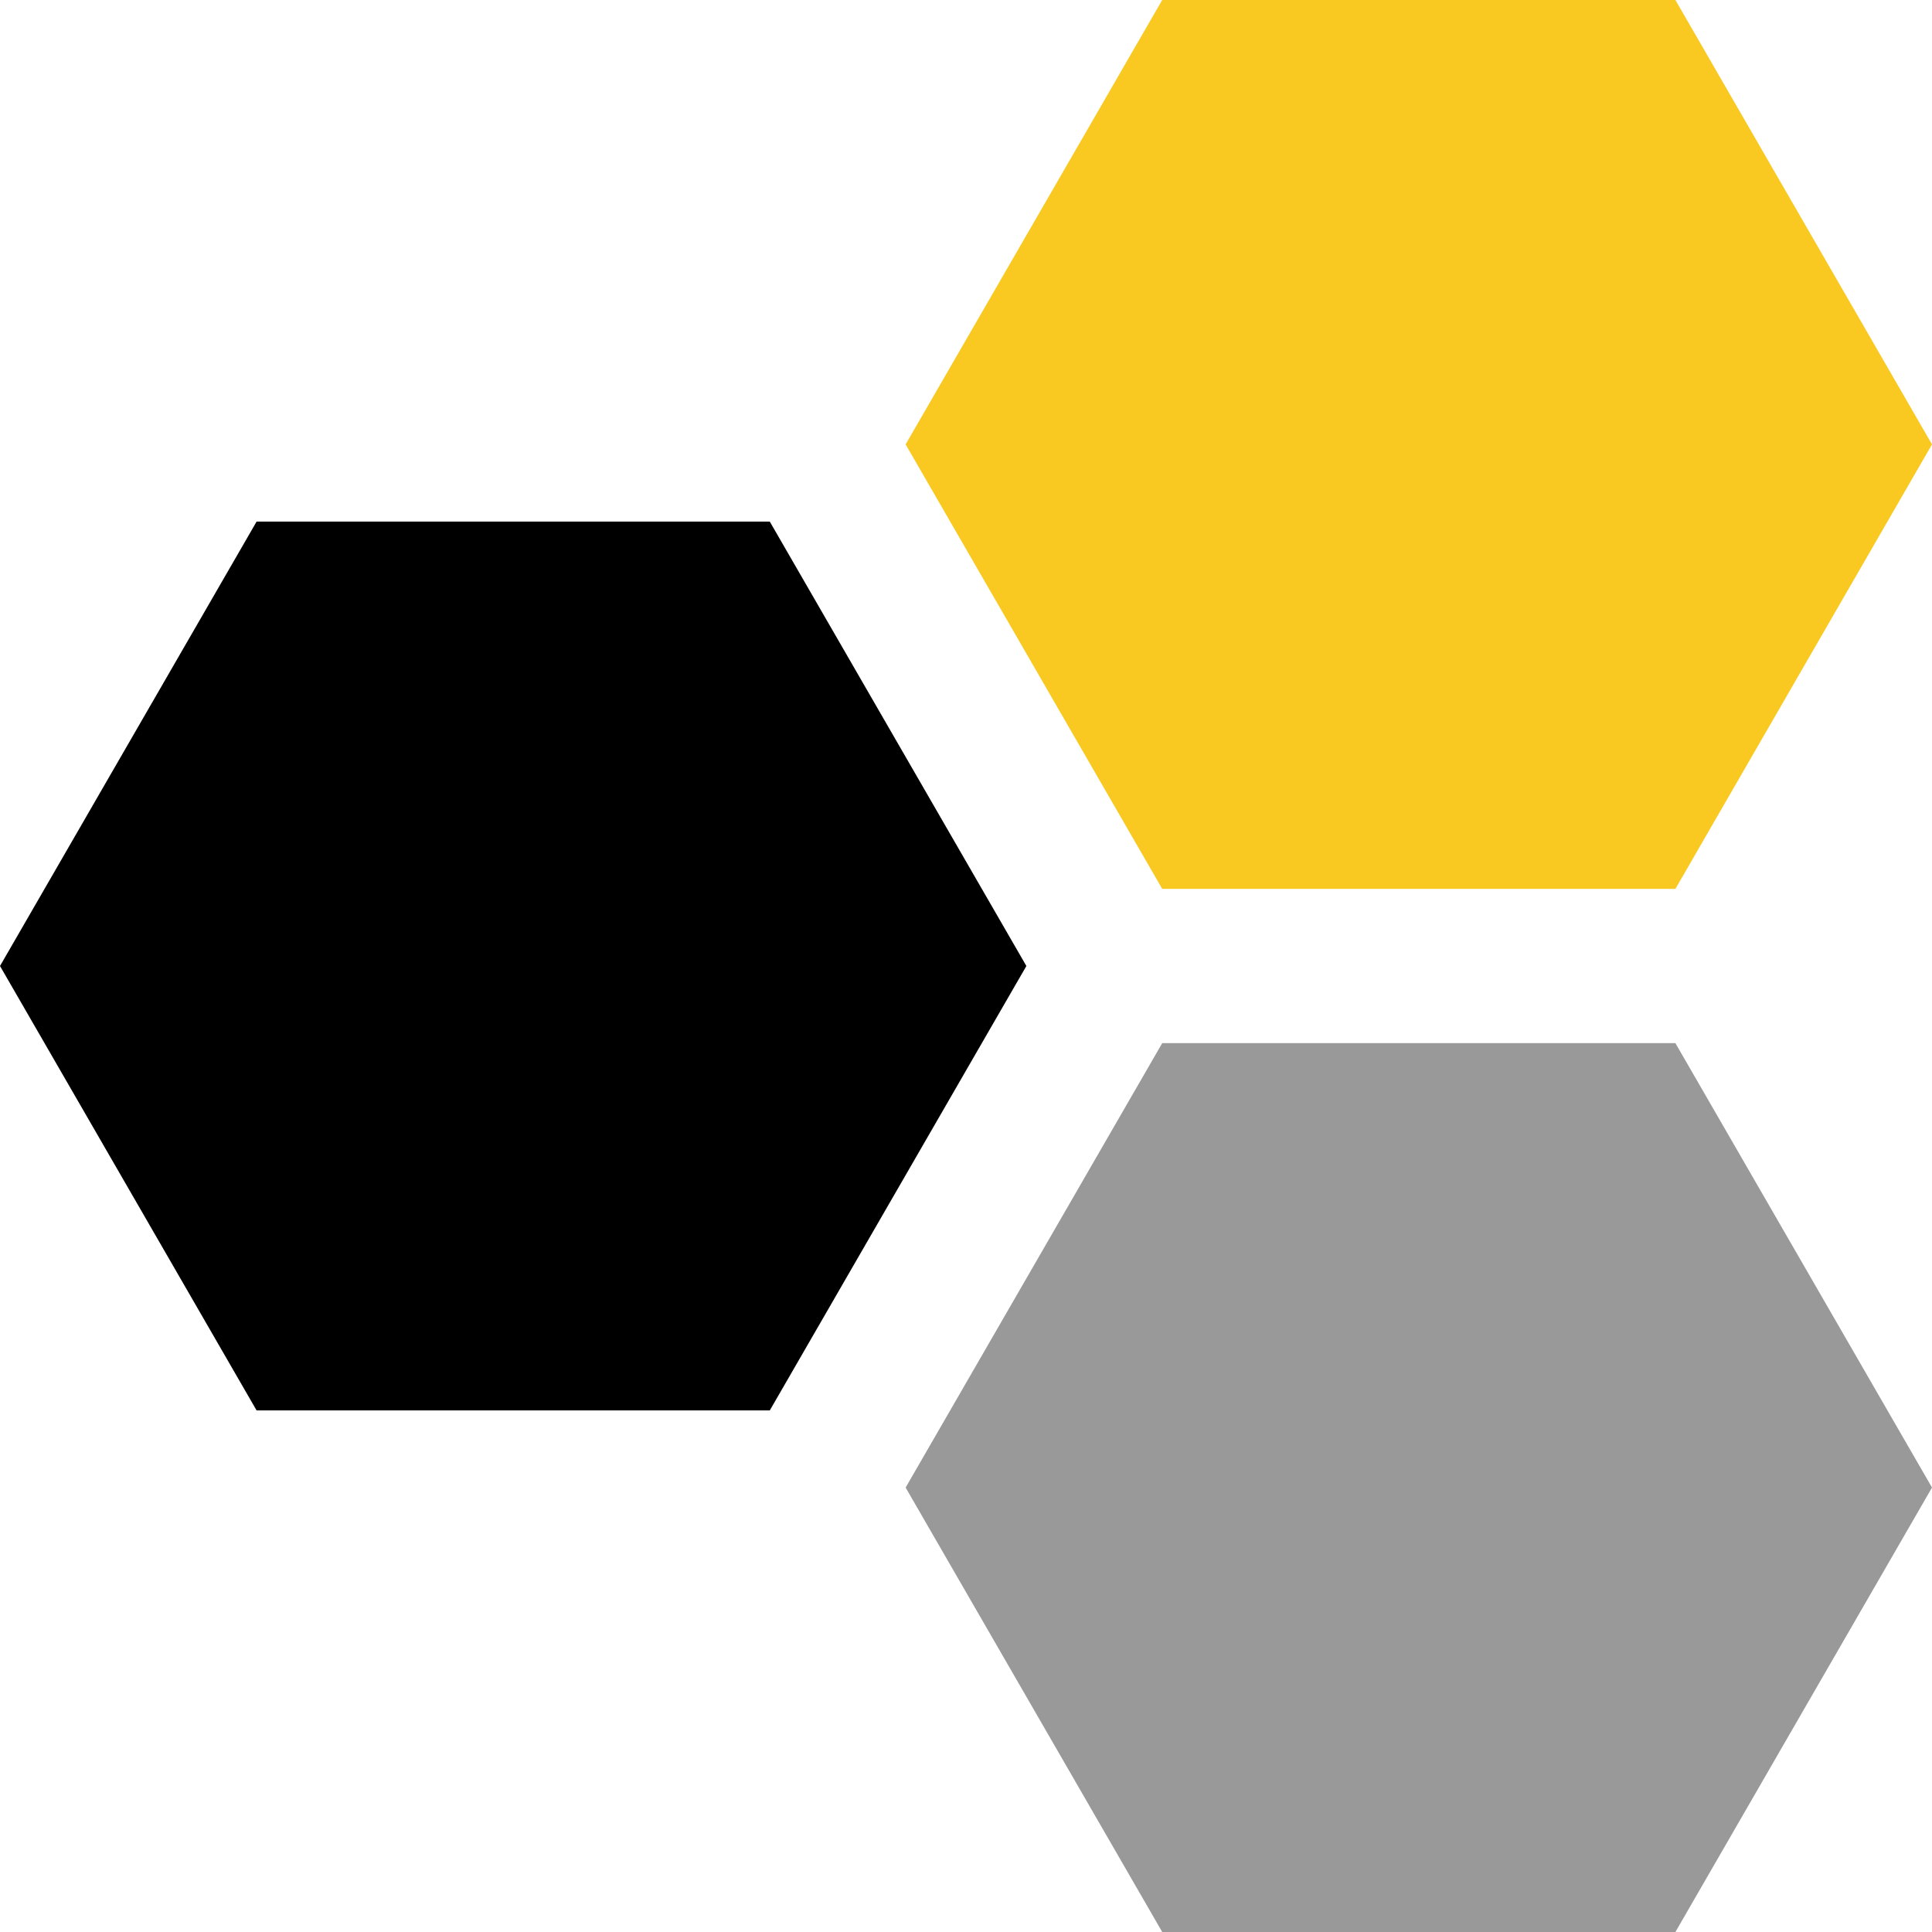
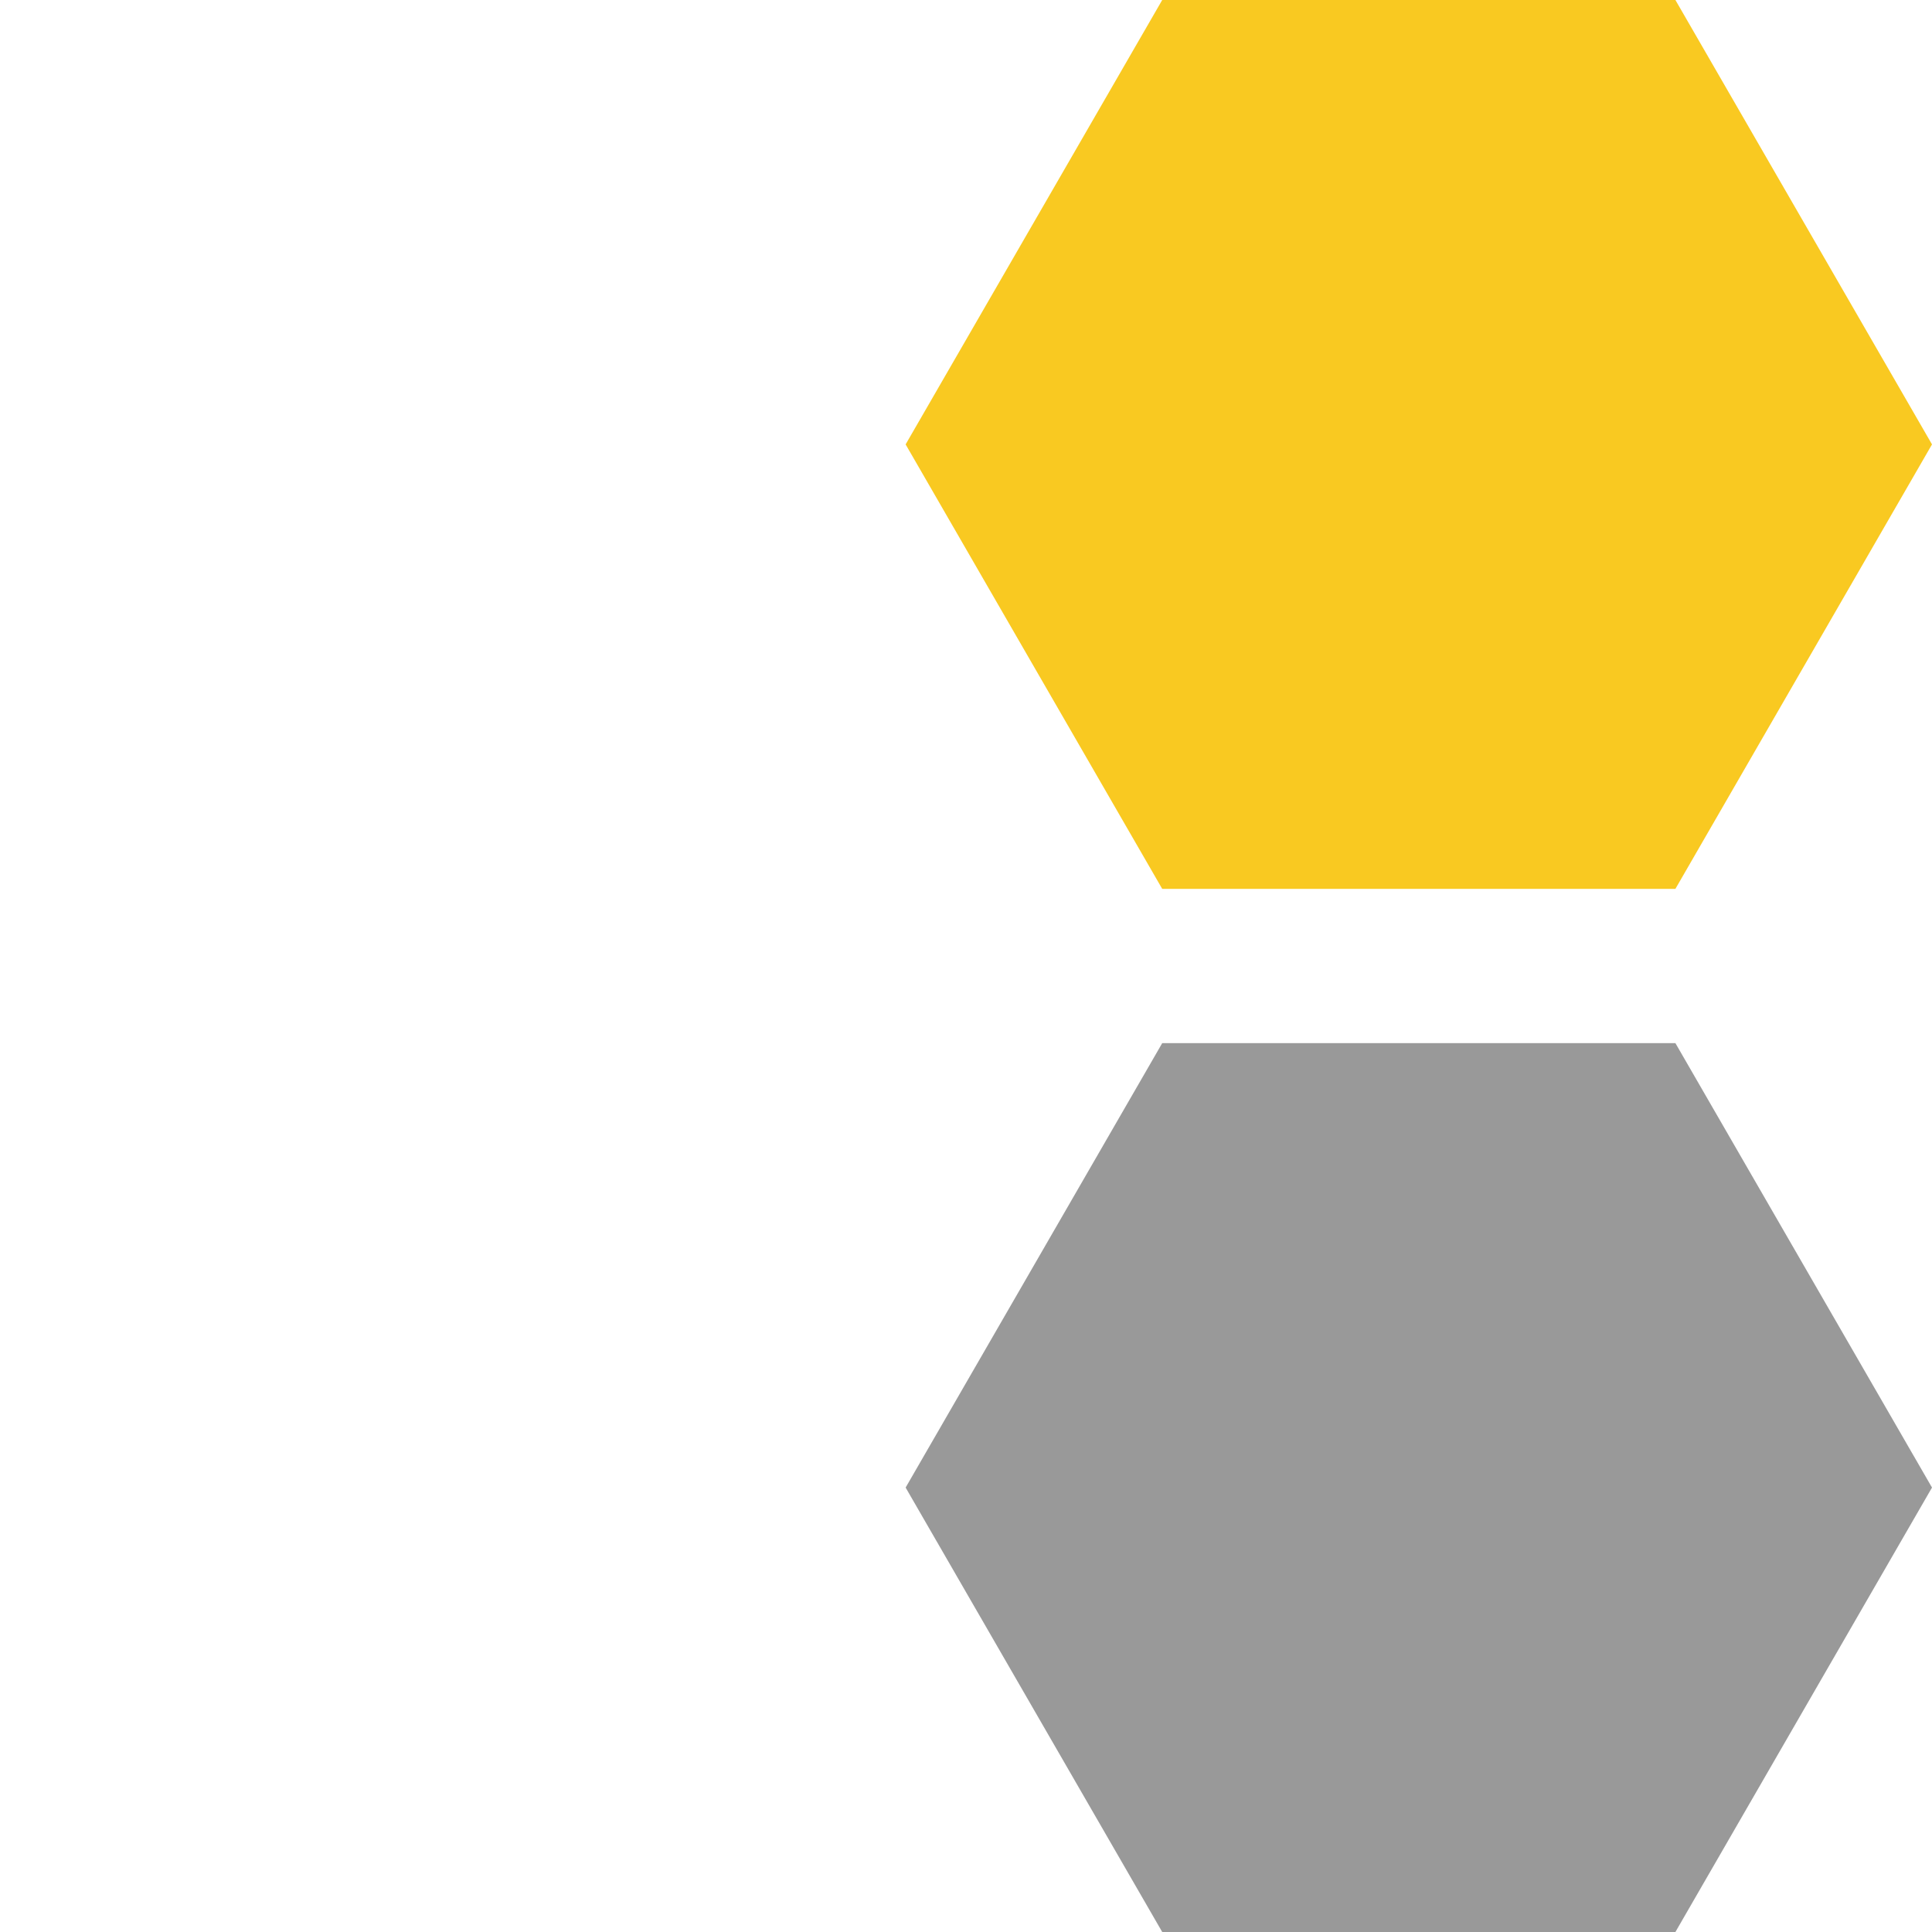
<svg xmlns="http://www.w3.org/2000/svg" width="80" height="80" viewBox="0 0 80 80" fill="none">
-   <path d="M10.625 58.403L0 40L10.625 21.598H31.875L42.5 40L31.875 58.403H10.625Z" fill="black" />
  <path d="M48.125 36.806L37.5 18.402L48.125 0H69.375L80 18.402L69.375 36.806H48.125Z" fill="#F9C921" />
  <path d="M48.125 80L37.5 61.597L48.125 43.194H69.375L80 61.597L69.375 80H48.125Z" fill="#999999" />
</svg>